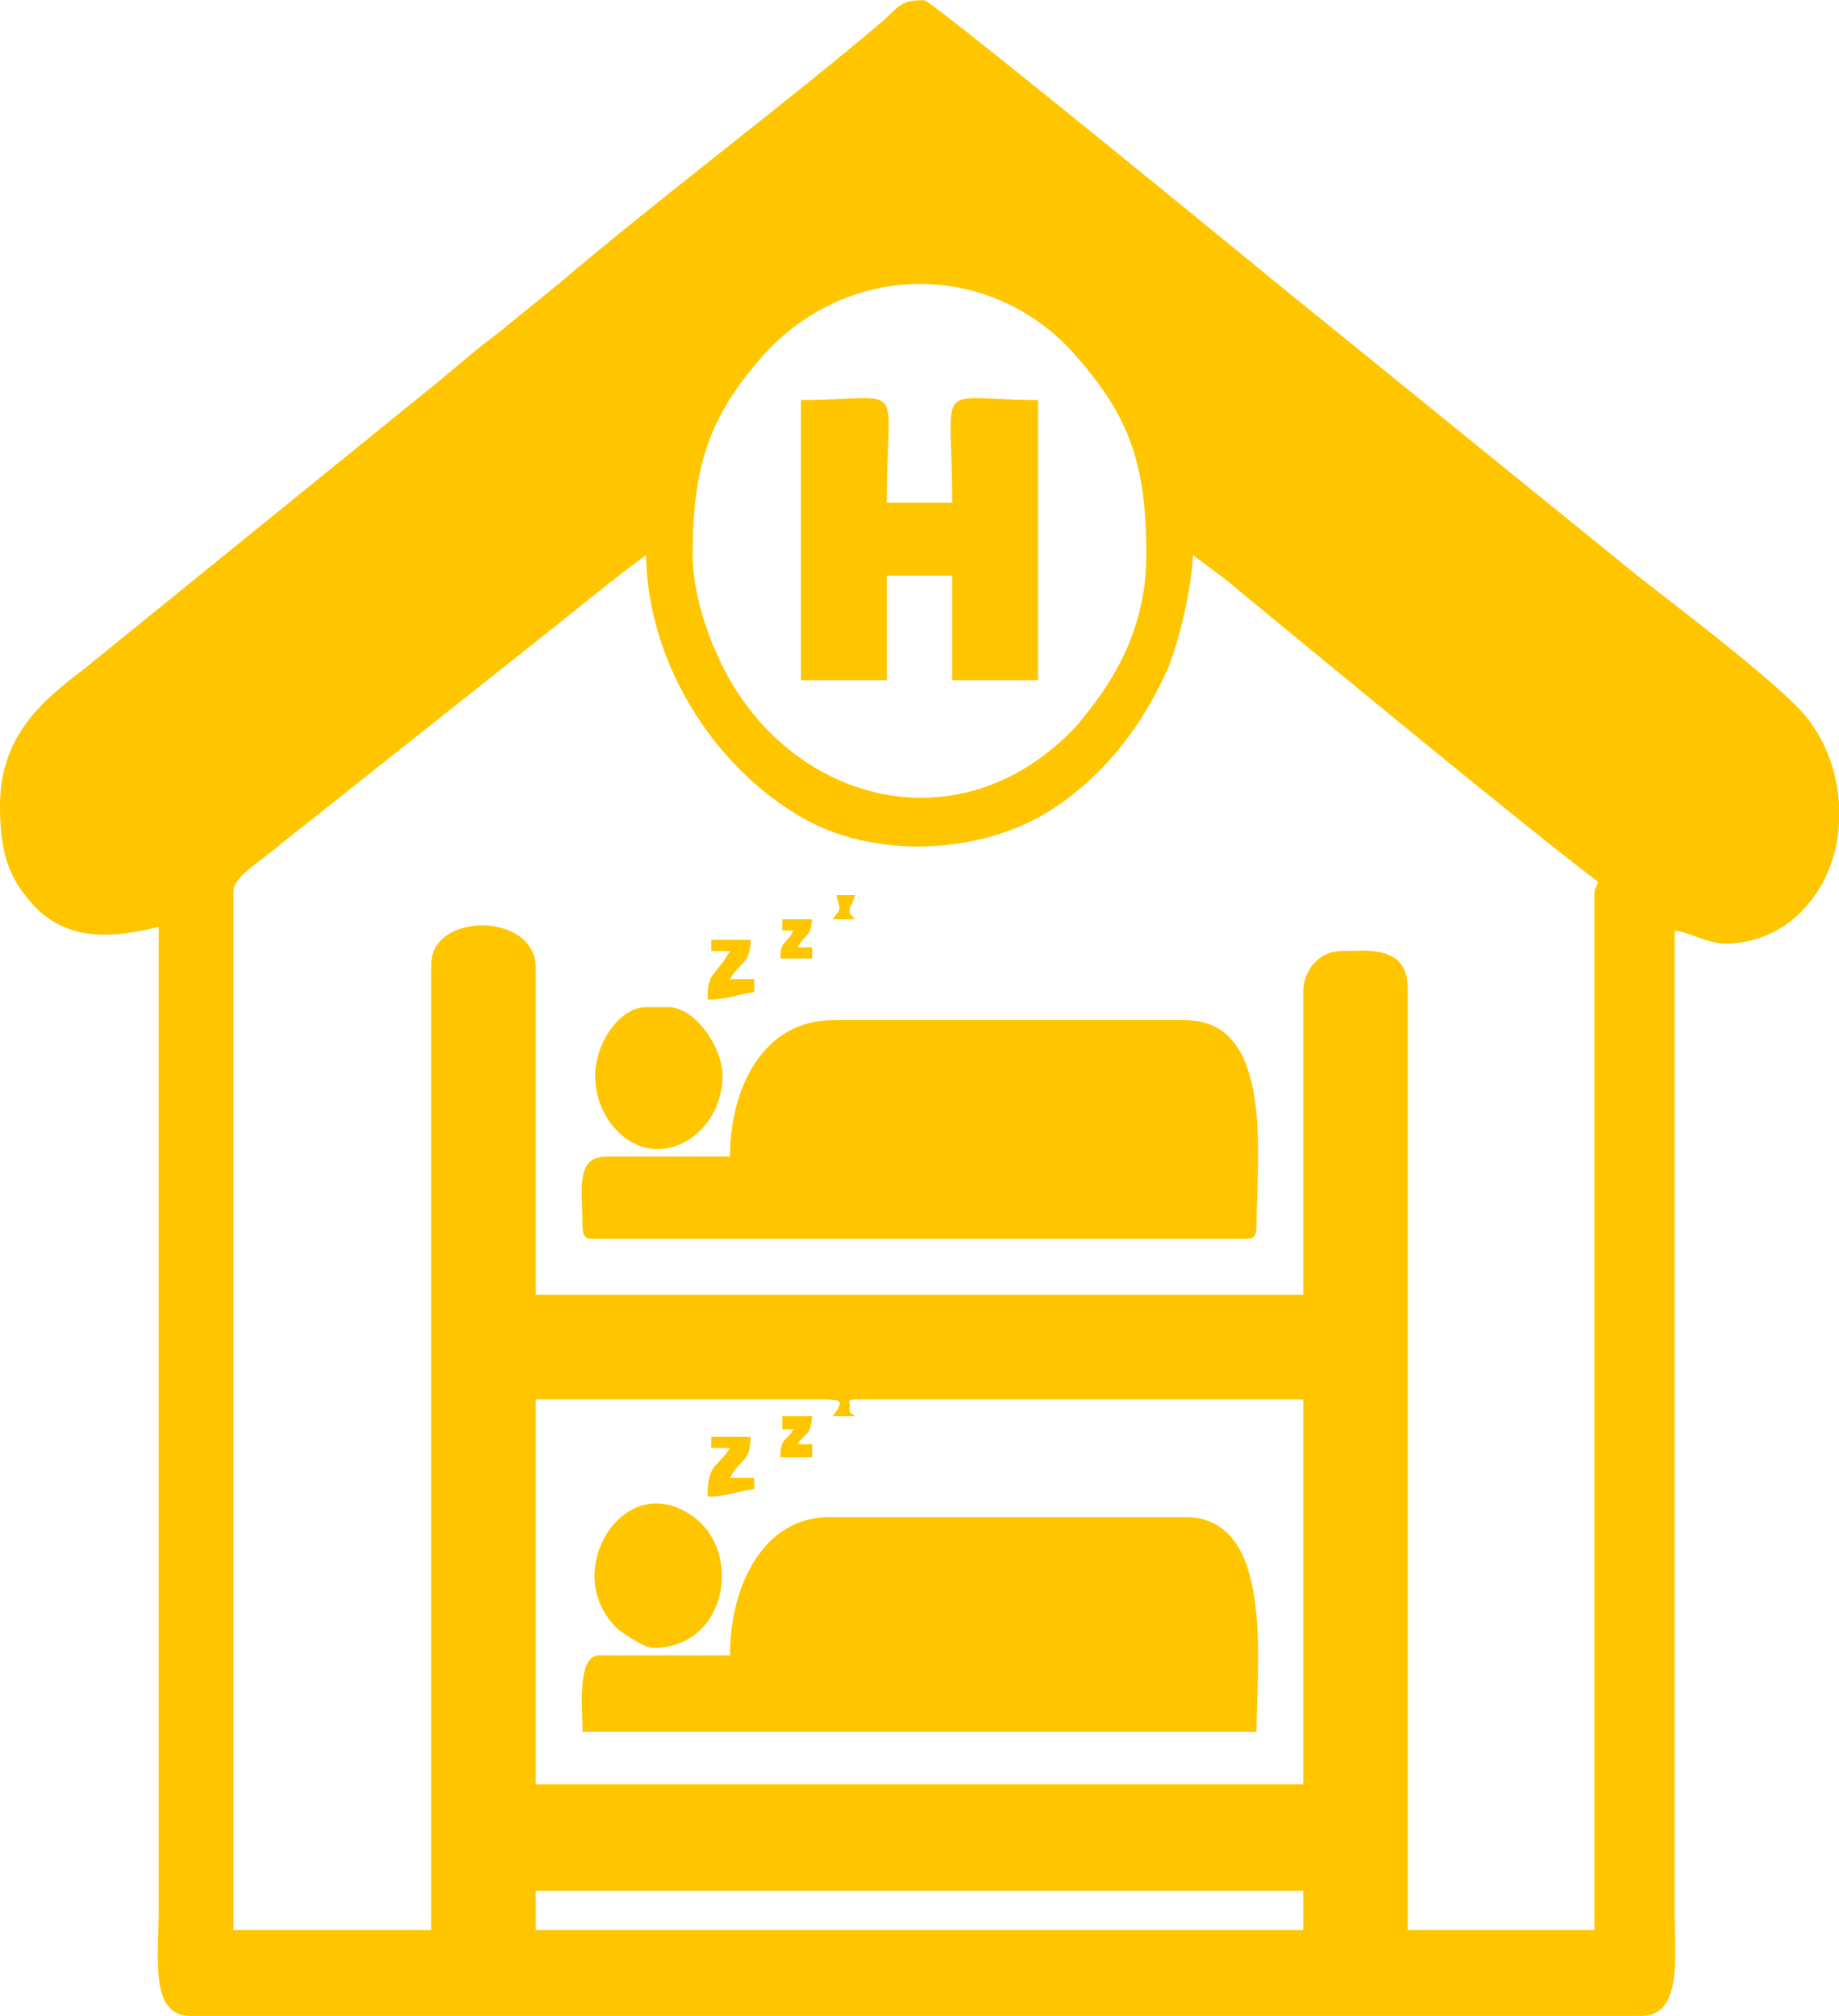
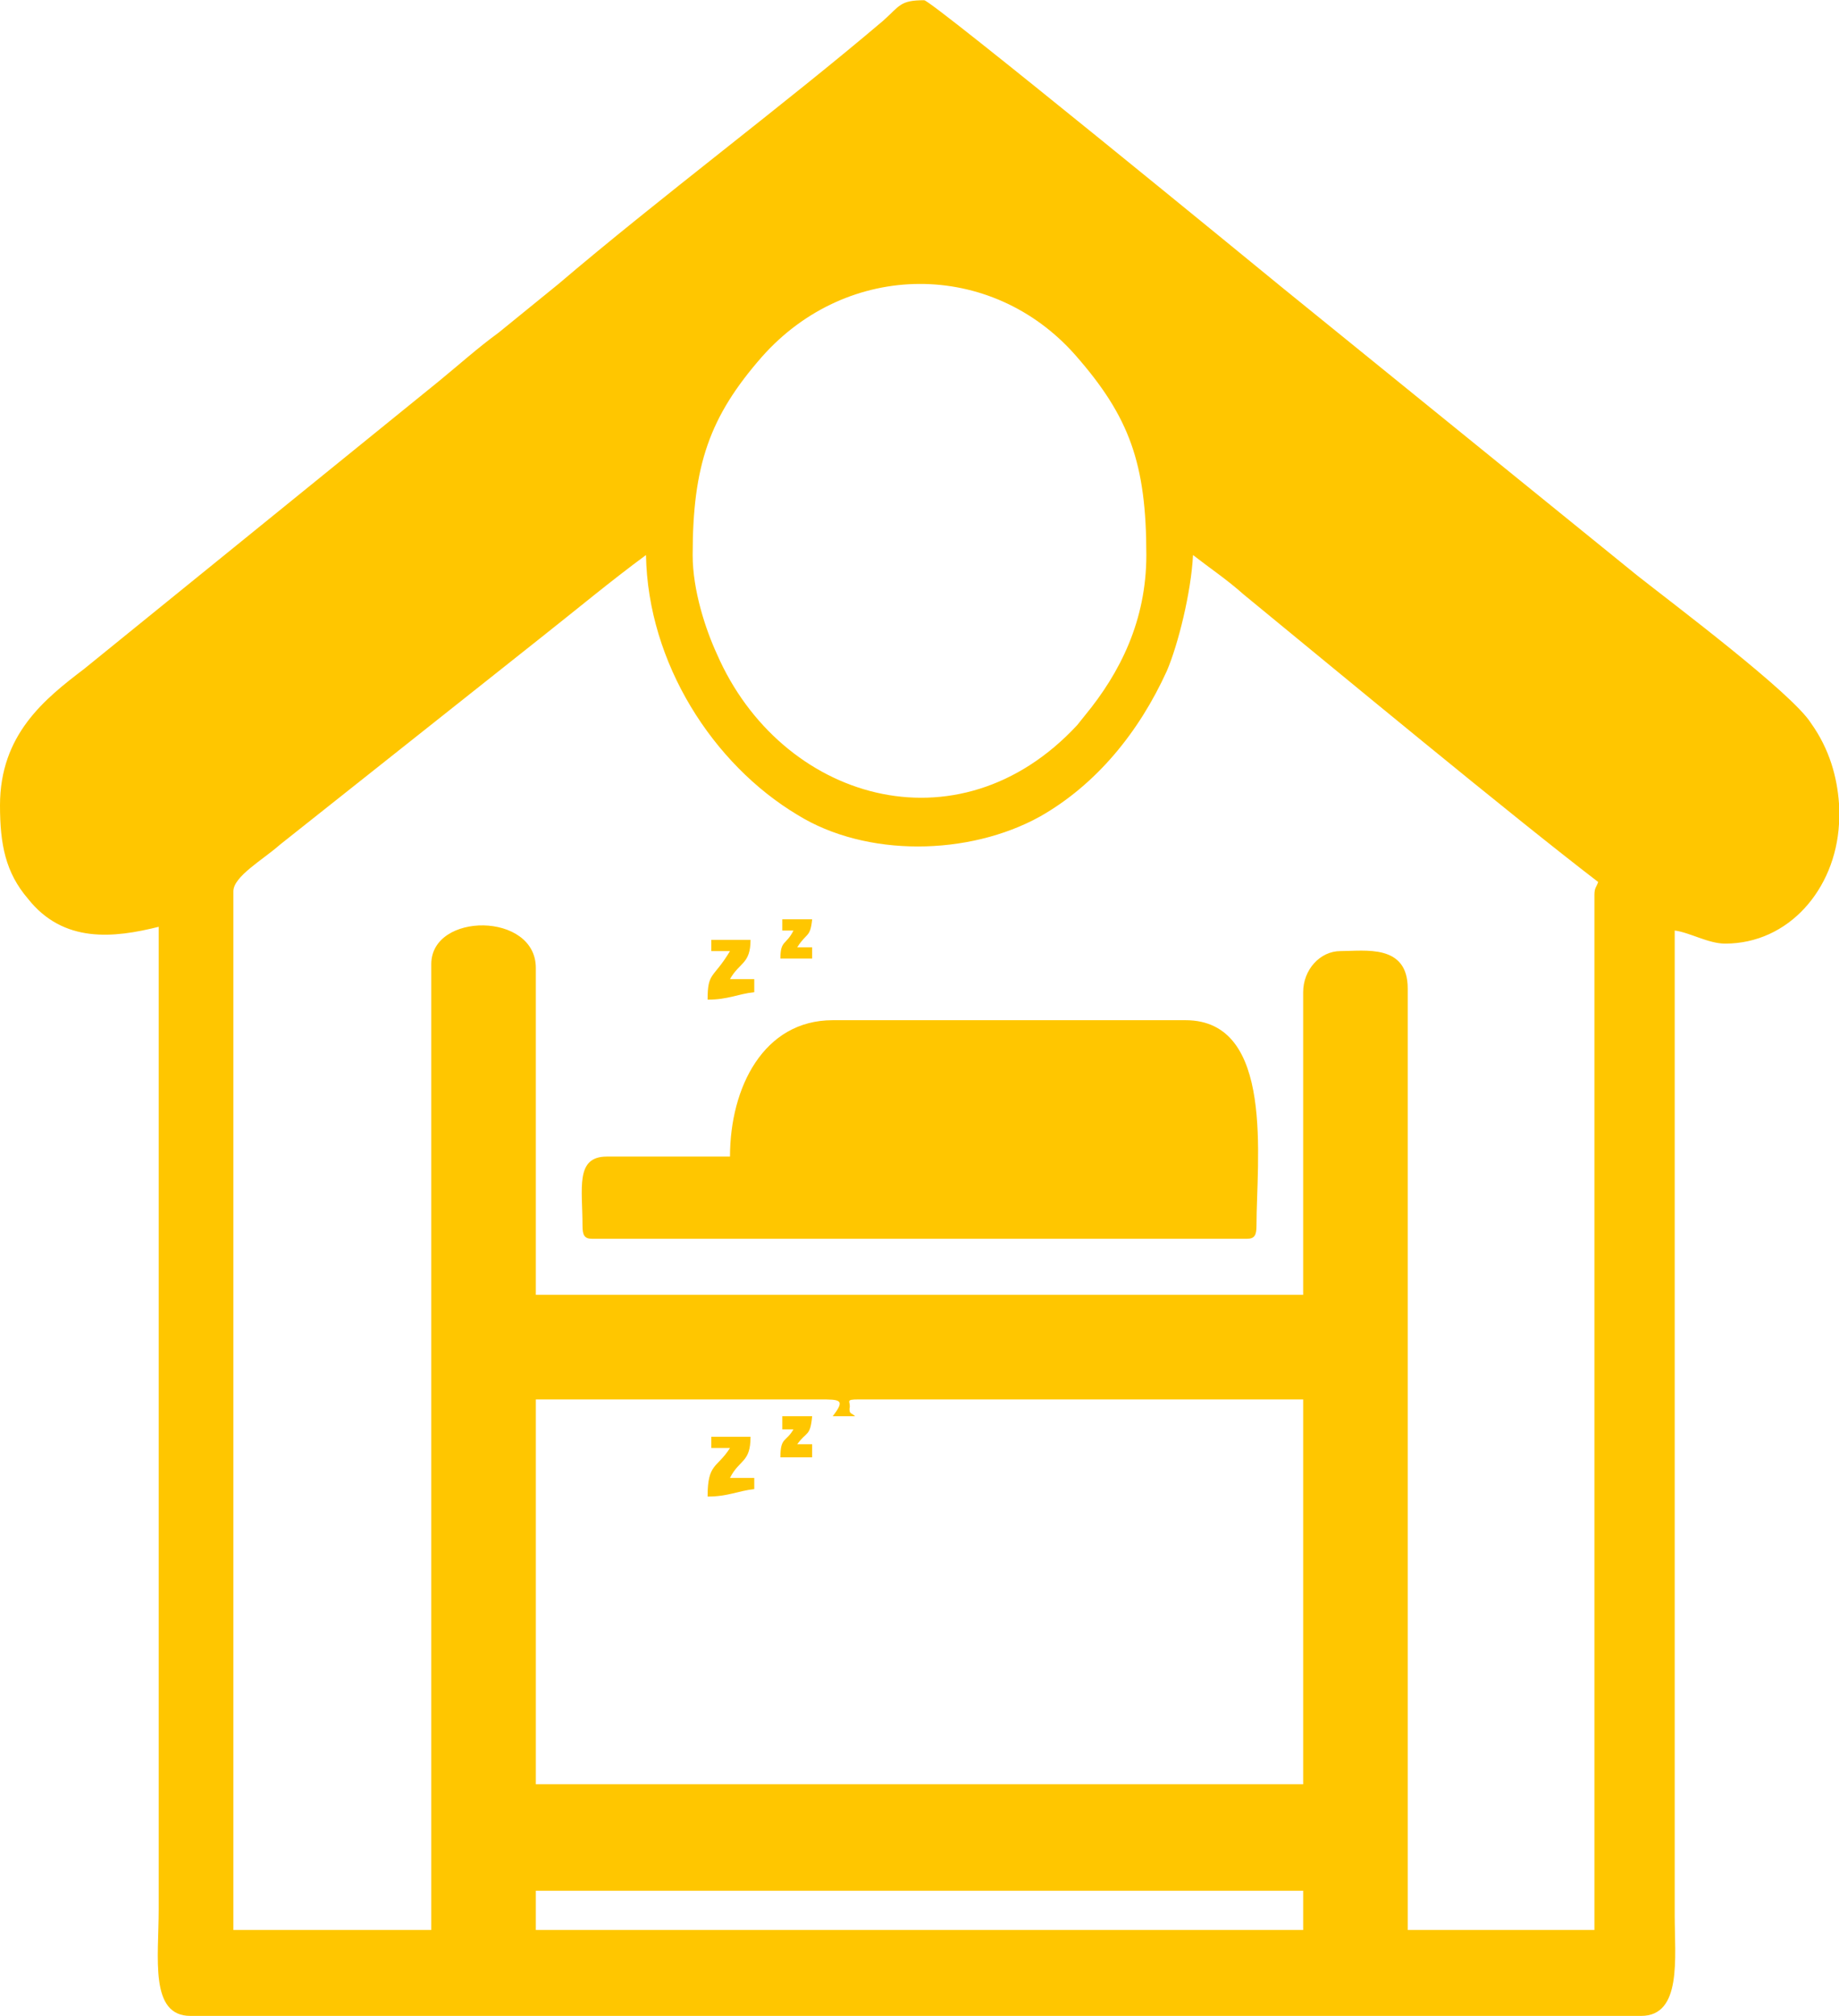
<svg xmlns="http://www.w3.org/2000/svg" xml:space="preserve" width="1.108in" height="1.214in" version="1.1" style="shape-rendering:geometricPrecision; text-rendering:geometricPrecision; image-rendering:optimizeQuality; fill-rule:evenodd; clip-rule:evenodd" viewBox="0 0 985 1079">
  <defs>
    <style type="text/css">
   
    .fil0 {fill:#FFC600}
   
  </style>
  </defs>
  <g id="Layer_x0020_1">
    <g id="_2194395473488">
      <path class="fil0" d="M287 1012l411 0 0 21 -411 0 0 -21zm698 -582l0 11c-2,35 -27,64 -61,64 -9,0 -19,-6 -27,-7l0 527c0,23 4,54 -18,54l-777 0c-22,0 -17,-31 -17,-57l0 -526c-24,6 -51,9 -70,-15 -12,-14 -15,-29 -15,-50 0,-38 24,-57 45,-73l190 -154c11,-9 21,-18 32,-26 11,-9 21,-17 32,-26 54,-46 121,-96 174,-141 9,-8 9,-11 22,-11 4,0 181,145 192,154l190 154c19,15 83,63 93,79 10,14 14,29 15,43zm-539 328l12 0c-2,-2 -3,-1 -3,-4 1,-4 -3,-5 5,-5l238 0 0 206 -411 0 0 -206 152 0c11,0 14,0 7,9zm408 -279l0 554 -100 0 0 -504c0,-24 -23,-20 -36,-20 -11,0 -20,10 -20,22l0 162 -411 0 0 -175c0,-30 -56,-30 -56,-2l0 517 -106 0 0 -556c0,-8 16,-17 25,-25l111 -88c10,-8 19,-15 29,-23 19,-15 37,-30 56,-44 1,58 36,112 81,139 37,23 92,22 130,1 30,-17 53,-45 68,-78 6,-14 13,-42 14,-62 9,7 18,13 27,21 50,41 143,118 190,154 -1,3 -2,3 -2,7zm-483 -182c0,-48 9,-74 37,-106 46,-52 123,-52 168,-1 29,33 38,58 38,107 0,35 -14,63 -33,86l-4 5c-64,69 -159,40 -193,-38 -6,-13 -13,-34 -13,-53z" />
      <path class="fil0" d="M391 619l-66 0c-17,0 -13,17 -13,37 0,5 1,7 5,7l351 0c4,0 5,-2 5,-7 0,-35 10,-110 -38,-110l-189 0c-37,0 -55,36 -55,73z" />
-       <path class="fil0" d="M391 886l-70 0c-12,0 -9,27 -9,41l361 0c0,-36 10,-115 -38,-115l-191 0c-34,0 -53,35 -53,74z" />
-       <path class="fil0" d="M429 364l46 0 0 -56 35 0 0 56 46 0 0 -150c-57,0 -46,-13 -46,55l-35 0c0,-68 12,-55 -46,-55l0 150z" />
-       <path class="fil0" d="M350 882c41,0 49,-56 17,-73 -35,-20 -67,34 -36,63 4,3 14,10 19,10z" />
-       <path class="fil0" d="M352 615c19,0 35,-18 35,-39 0,-16 -15,-37 -29,-37l-12 0c-15,0 -29,22 -27,40 1,19 16,36 33,36z" />
      <path class="fil0" d="M381 775l10 0c-7,11 -12,8 -12,26 11,0 16,-3 25,-4l0 -6 -13 0c5,-10 11,-8 11,-22l-21 0 0 6z" />
      <path class="fil0" d="M381 509l10 0c-9,15 -12,11 -12,26 11,0 16,-3 25,-4l0 -7 -13 0c5,-9 11,-8 11,-21l-21 0 0 6z" />
      <path class="fil0" d="M419 765l6 0c-4,7 -7,4 -7,15l17 0 0 -7 -8 0c5,-7 7,-4 8,-15l-16 0 0 7z" />
      <path class="fil0" d="M419 498l6 0c-4,8 -7,5 -7,15l17 0 0 -6 -8 0c5,-8 7,-5 8,-15l-16 0 0 6z" />
-       <path class="fil0" d="M446 492l12 0c-3,-3 -3,-3 -3,-6 0,0 2,-3 3,-7l-10 0c2,9 3,6 -2,13z" />
    </g>
  </g>
</svg>